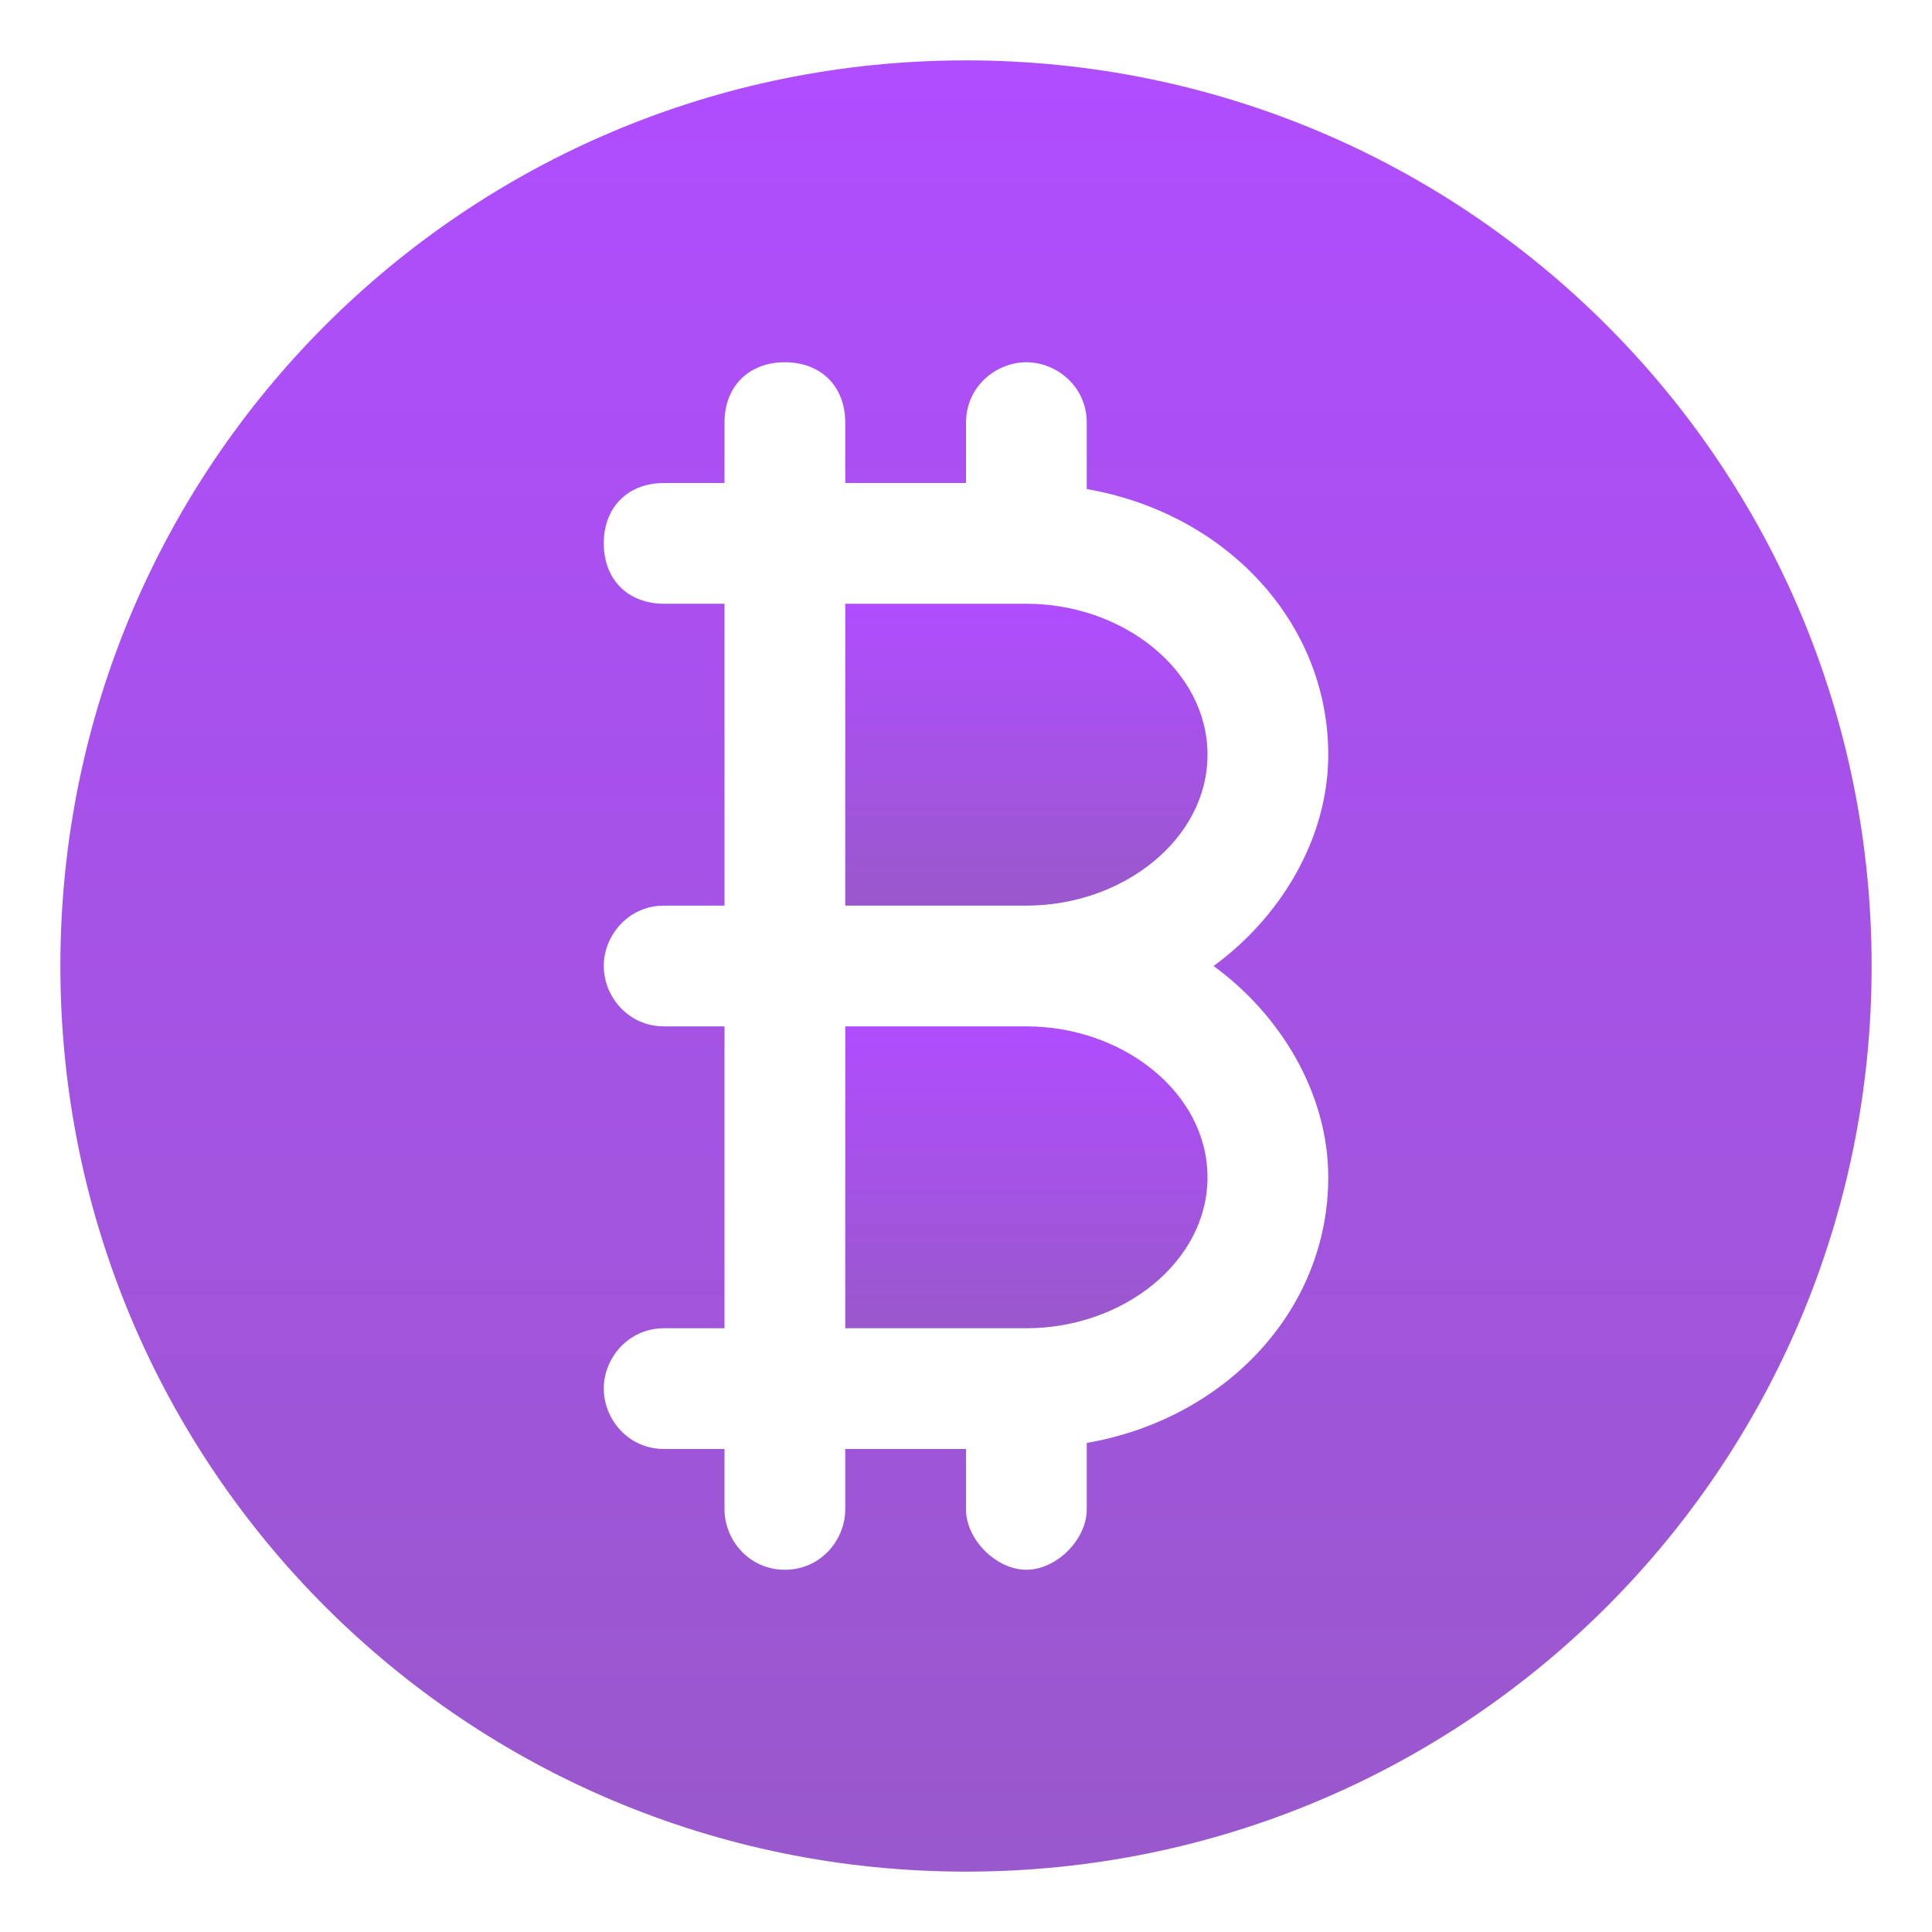
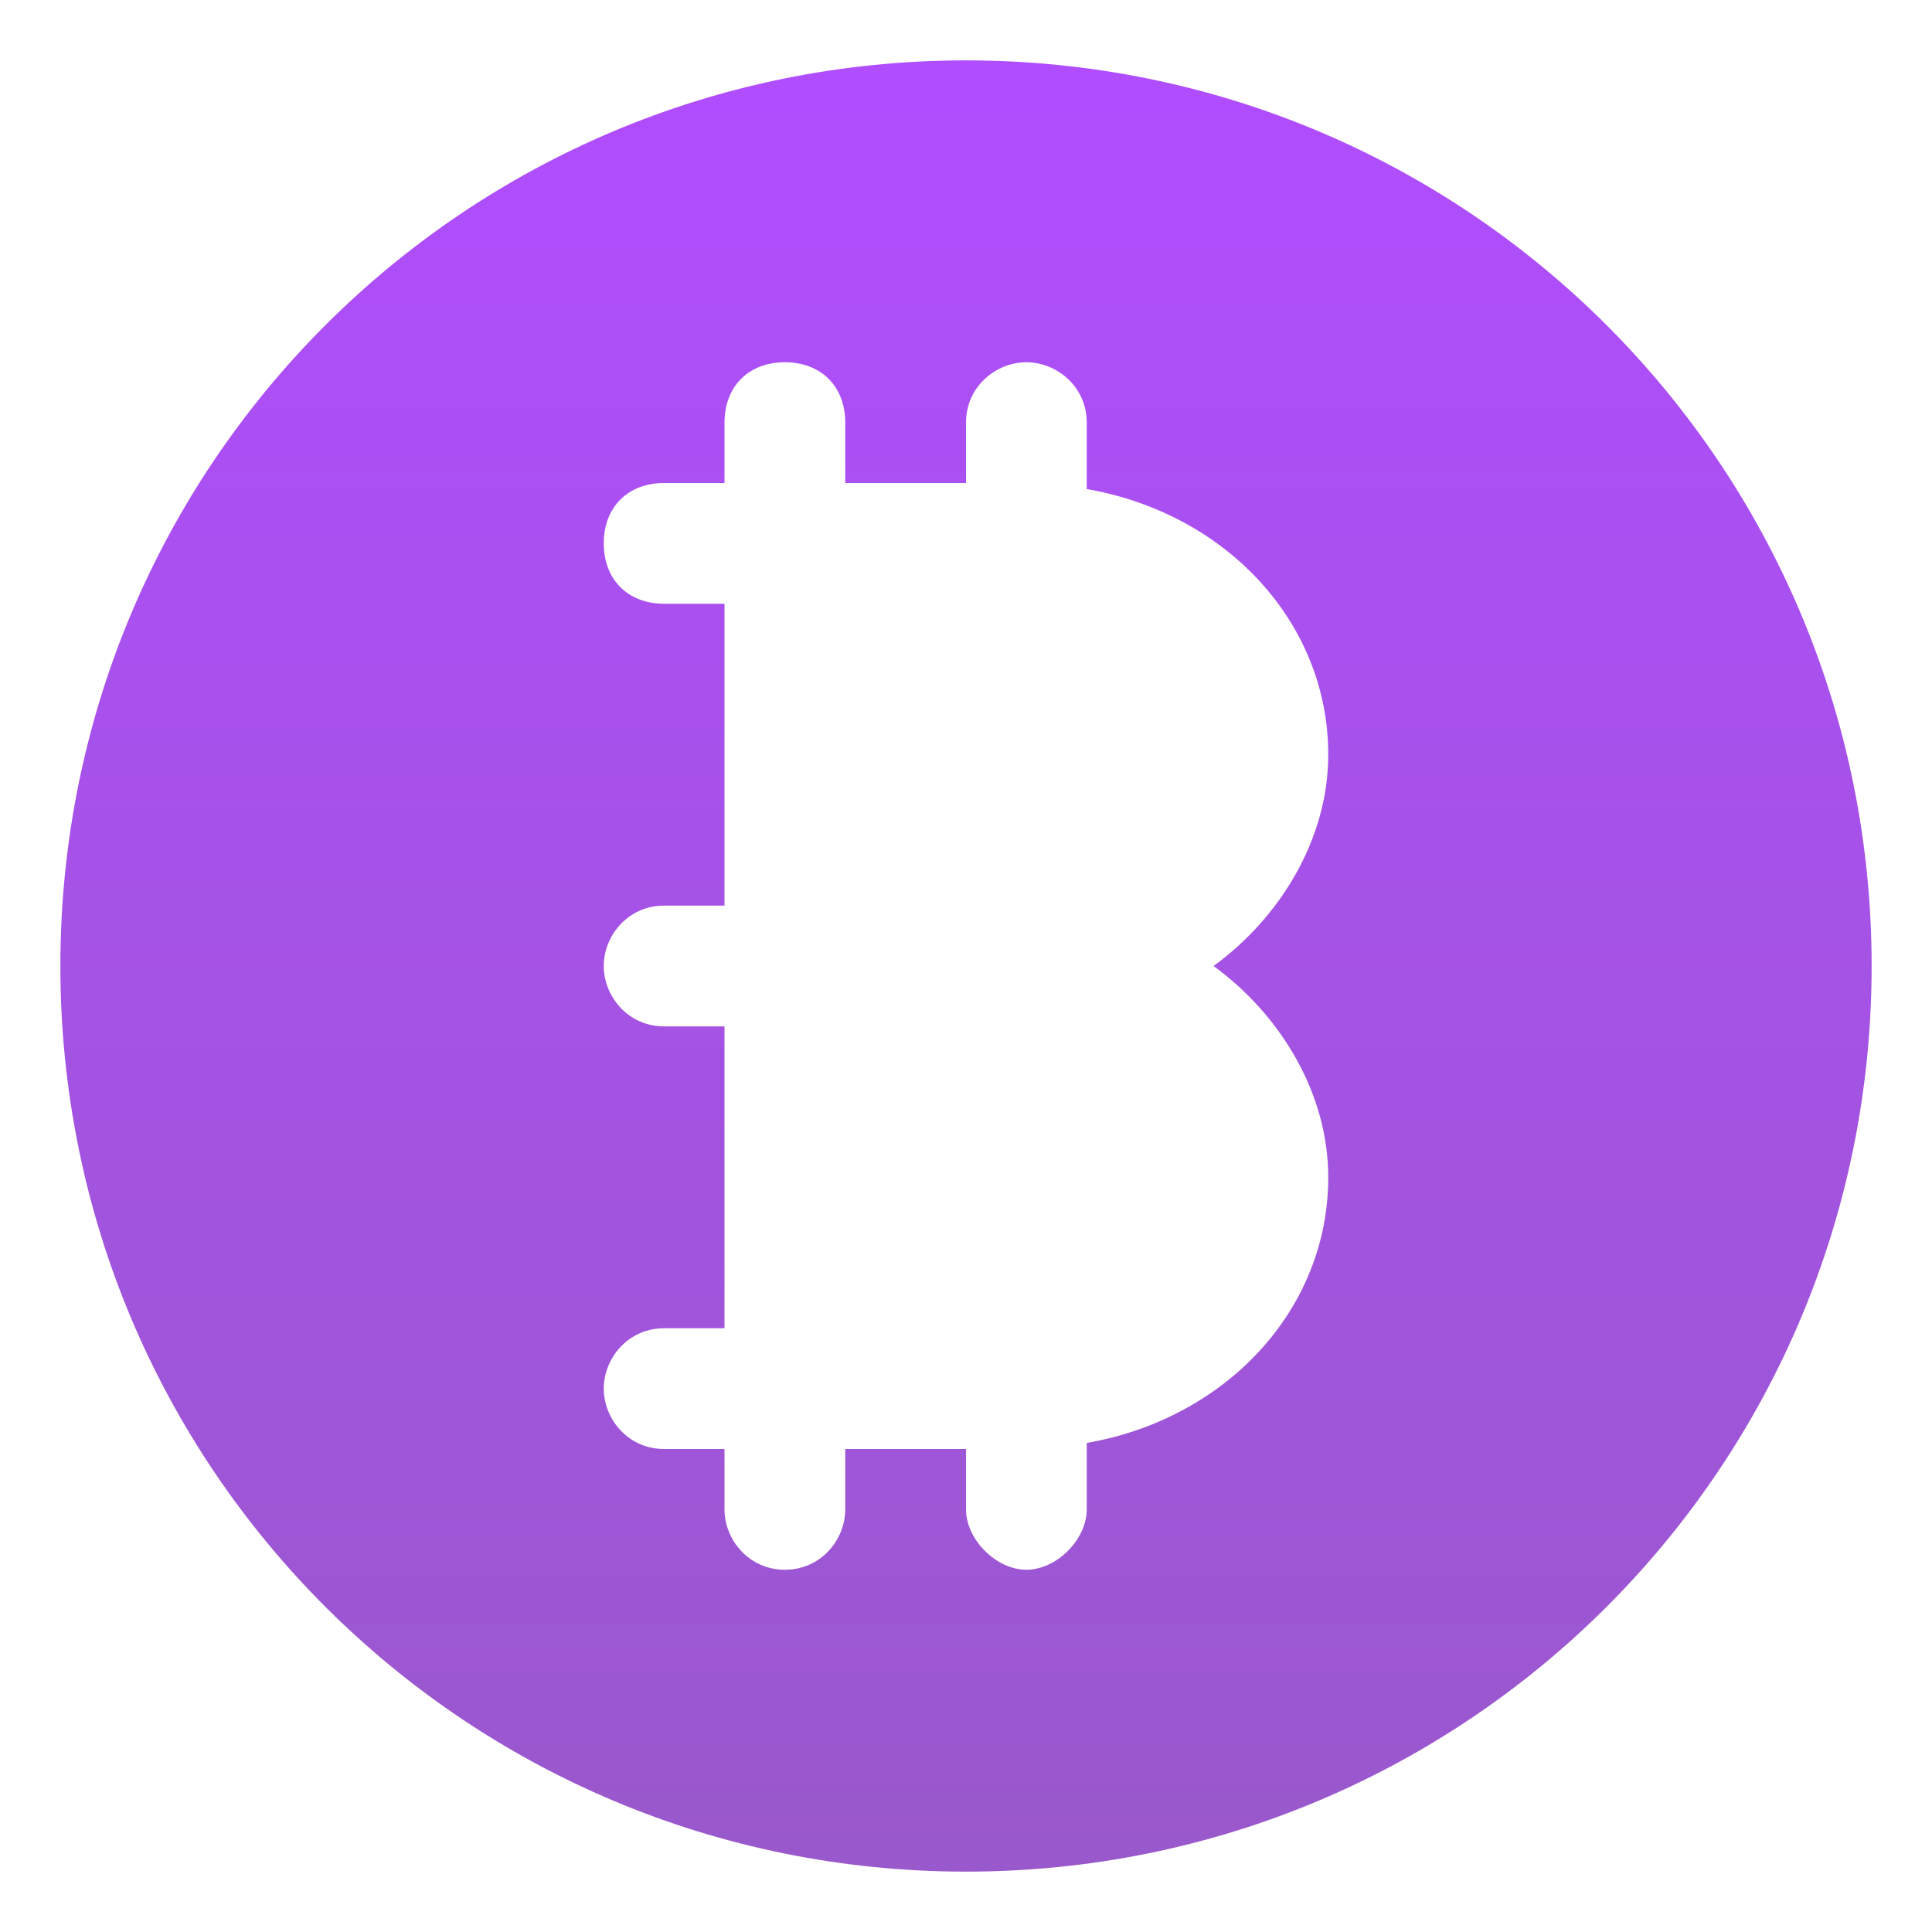
<svg xmlns="http://www.w3.org/2000/svg" width="60" height="60" viewBox="0 0 60 60" fill="none">
-   <path d="M31.875 31.875H26.25V41.25H31.875C34.875 41.25 37.5 39.188 37.5 36.562C37.5 33.938 34.875 31.875 31.875 31.875Z" fill="url(#paint0_linear_149_1278)" />
-   <path d="M31.875 18.75H26.25V28.125H31.875C34.875 28.125 37.5 26.062 37.5 23.438C37.5 20.812 34.875 18.75 31.875 18.75Z" fill="url(#paint1_linear_149_1278)" />
  <path d="M30 1.875C14.438 1.875 1.875 14.438 1.875 30C1.875 45.562 14.438 58.125 30 58.125C45.562 58.125 58.125 45.562 58.125 30C58.125 14.438 45.562 1.875 30 1.875ZM41.25 36.562C41.25 40.688 38.062 44.062 33.75 44.812V46.875C33.75 47.812 32.812 48.75 31.875 48.75C30.938 48.75 30 47.812 30 46.875V45H26.25V46.875C26.25 47.812 25.5 48.75 24.375 48.75C23.25 48.75 22.5 47.812 22.5 46.875V45H20.625C19.5 45 18.75 44.062 18.75 43.125C18.75 42.188 19.5 41.25 20.625 41.25H22.5V31.875H20.625C19.5 31.875 18.75 30.938 18.75 30C18.75 29.062 19.5 28.125 20.625 28.125H22.5V18.75H20.625C19.5 18.75 18.75 18 18.75 16.875C18.75 15.75 19.5 15 20.625 15H22.5V13.125C22.5 12 23.25 11.25 24.375 11.25C25.5 11.25 26.25 12 26.25 13.125V15H30V13.125C30 12 30.938 11.25 31.875 11.25C32.812 11.25 33.75 12 33.75 13.125V15.188C38.062 15.938 41.25 19.312 41.25 23.438C41.25 26.062 39.75 28.5 37.688 30C39.75 31.5 41.25 33.938 41.25 36.562Z" fill="url(#paint2_linear_149_1278)" />
  <defs>
    <linearGradient id="paint0_linear_149_1278" x1="31.875" y1="31.875" x2="31.875" y2="41.25" gradientUnits="userSpaceOnUse">
      <stop stop-color="#B04DFF" />
      <stop offset="1" stop-color="#9958CB" />
    </linearGradient>
    <linearGradient id="paint1_linear_149_1278" x1="31.875" y1="18.75" x2="31.875" y2="28.125" gradientUnits="userSpaceOnUse">
      <stop stop-color="#B04DFF" />
      <stop offset="1" stop-color="#9958CB" />
    </linearGradient>
    <linearGradient id="paint2_linear_149_1278" x1="30" y1="1.875" x2="30" y2="58.125" gradientUnits="userSpaceOnUse">
      <stop stop-color="#B04DFF" />
      <stop offset="1" stop-color="#9958CB" />
    </linearGradient>
  </defs>
</svg>